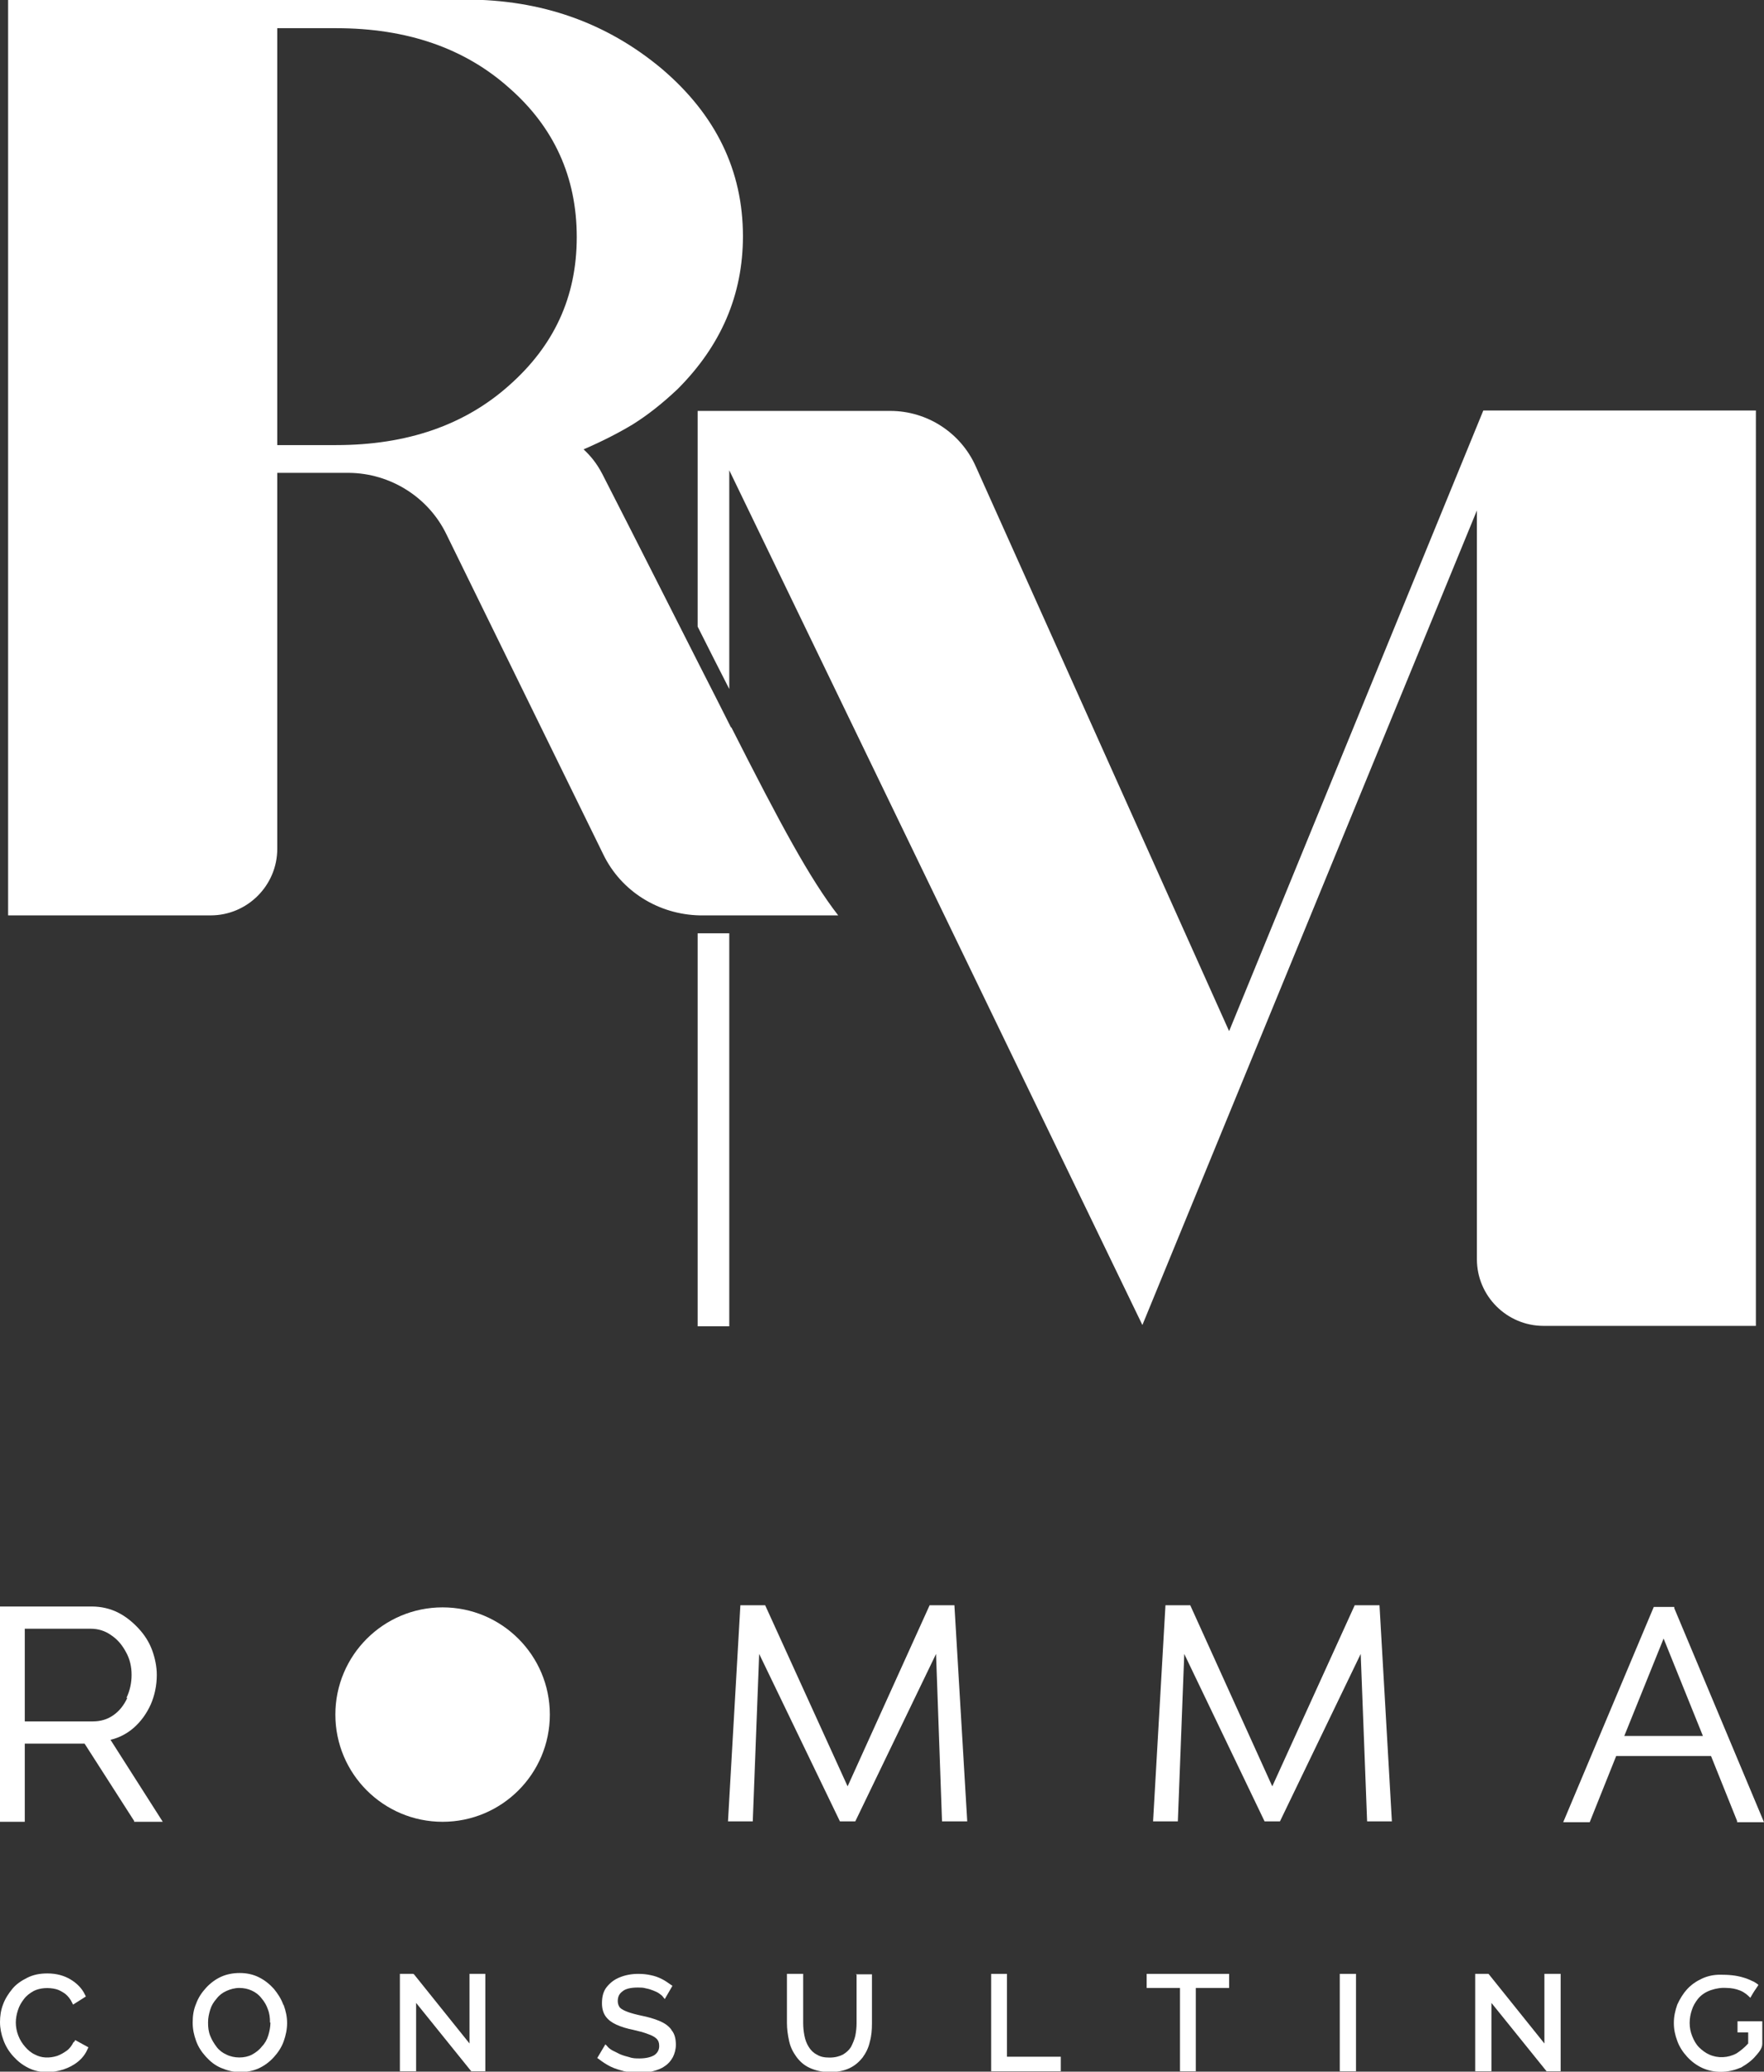
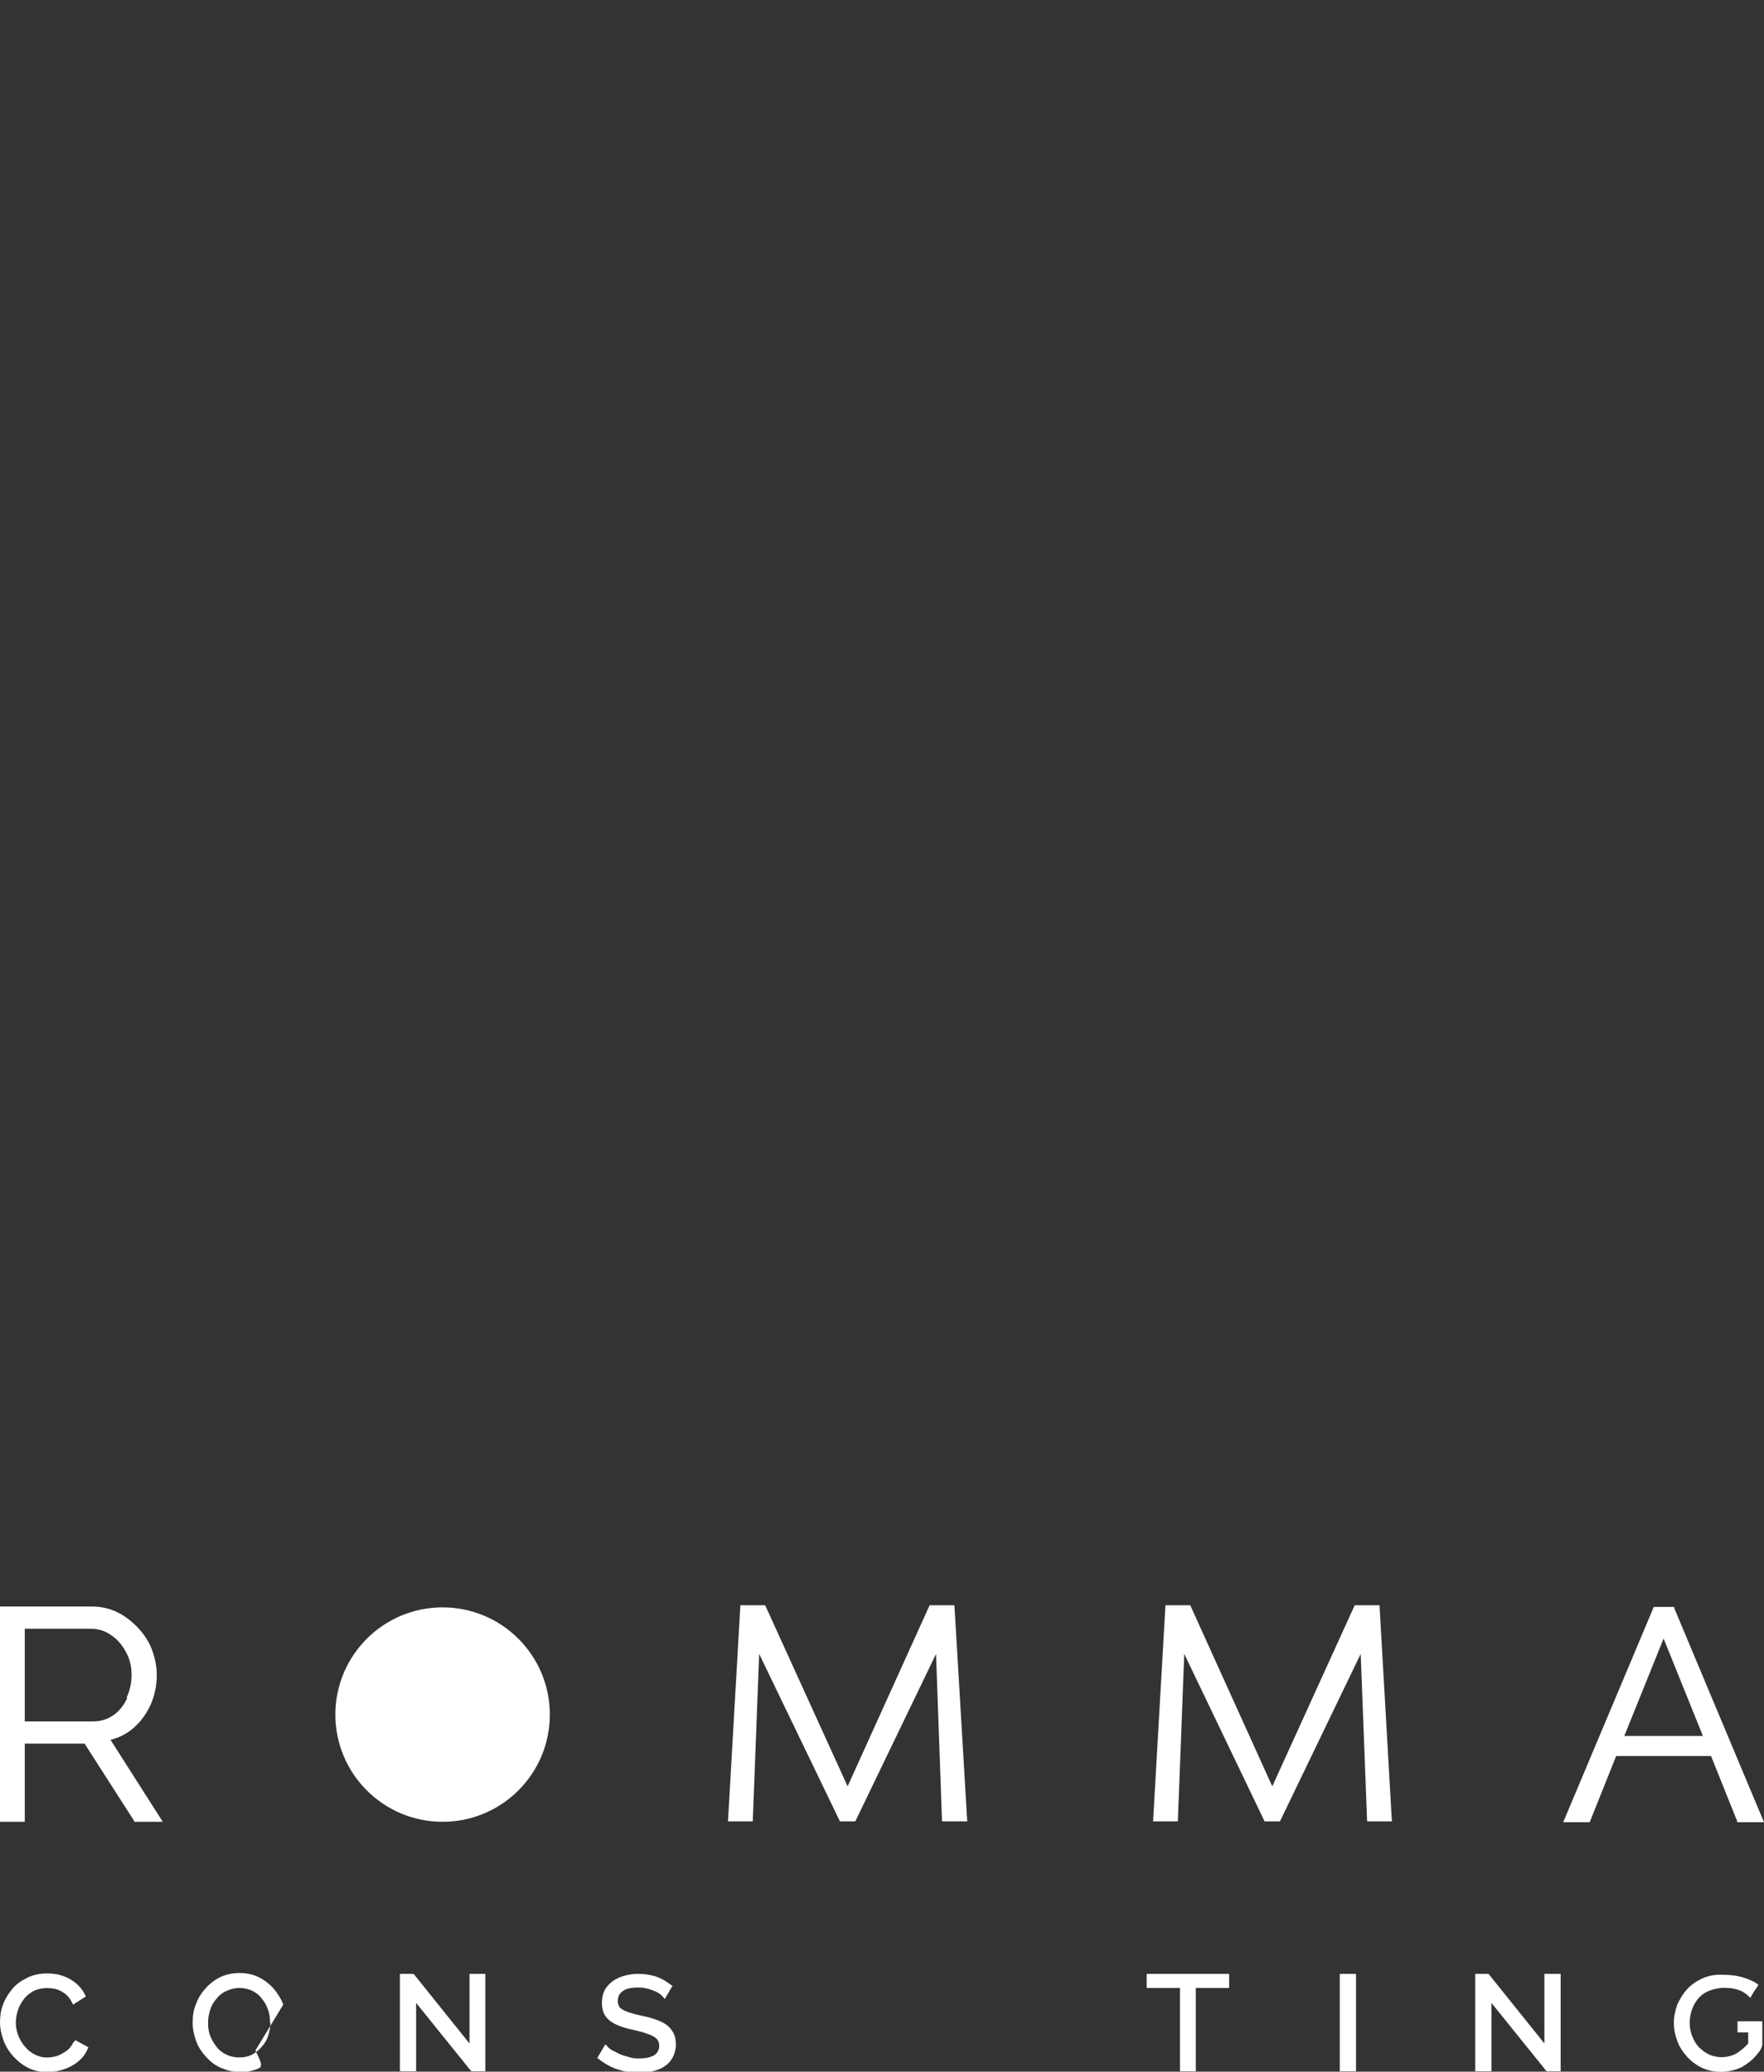
<svg xmlns="http://www.w3.org/2000/svg" id="Capa_2" data-name="Capa 2" viewBox="0 0 41.29 48.5">
  <rect x="0" y="0" width="41.29" height="48.5" fill="#333333" stroke="none" />
  <defs>
    <style>      .cls-1 {        fill: #fff;      }    </style>
  </defs>
  <g id="Relleno_de_color_1_12._Footer_11._Conversemos_10._Soluciones_empresa_e_inversionista_9._Nuestros_clientes_8._Nuestro_comite_externo_7.Nuestro_equipo_5._Modelo_grupo_madero_6._Banner_texto_4._Nosotros_3.Cuadro_numeros_2.Banner_principal_header_1.Header_Boton_wpp_Imagen" data-name="Relleno de color 1 + 12. Footer + 11. Conversemos + 10. Soluciones empresa e inversionista + 9. Nuestros clientes + 8. Nuestro comite externo + 7.Nuestro equipo + 5. Modelo grupo madero + 6. Banner texto + 4. Nosotros + 3.Cuadro numeros + 2.Banner principal header + 1.Header + Boton wpp Imagen">
    <g>
      <g>
-         <path class="cls-1" d="m16.33,21.84v9.21h.74v-9.2s-.29,0-.74,0Z" />
-         <path class="cls-1" d="m34.8,9.61h0s-.08,0-.08,0l-5.95,14.53-5.93-13.22c-.35-.79-1.14-1.3-2-1.3h-4.51v5.05c.26.52.51,1.01.74,1.46v-5.12l9.67,20.01,7.83-19.07v17.53c0,.86.7,1.56,1.56,1.56h4.97V9.61h-6.3Z" />
-         <path class="cls-1" d="m17.11,17.03c-.22-.44-.47-.93-.74-1.46-.63-1.24-1.36-2.69-2.27-4.47-.14-.27-.29-.44-.44-.58.44-.19.83-.39,1.16-.59.35-.22.69-.49,1.04-.82,1.02-1.02,1.53-2.21,1.53-3.58,0-1.53-.63-2.84-1.9-3.92-1.29-1.08-2.82-1.62-4.59-1.62H.19v21.44h4.74c.86,0,1.56-.7,1.56-1.56v-8.8h1.68c.97.01,1.86.57,2.28,1.44l3.67,7.49c.42.87,1.3,1.41,2.26,1.43.01,0,.03,0,.04,0h3.2c-.66-.85-1.35-2.13-2.5-4.4Zm-5.19-8.01c-1.04.93-2.39,1.4-4.05,1.4h-1.38V.66h1.38c1.66,0,3.01.47,4.05,1.4,1.05.92,1.58,2.09,1.58,3.49s-.53,2.54-1.58,3.47Z" />
-       </g>
+         </g>
      <g>
        <polygon class="cls-1" points="22.34 37.58 21.76 37.58 19.84 41.82 19.84 41.82 17.91 37.58 17.33 37.58 17.04 42.64 17.62 42.64 17.77 38.72 19.66 42.64 19.84 42.64 19.84 42.64 20.02 42.64 21.91 38.72 22.05 42.64 22.64 42.64 22.34 37.58" />
        <path class="cls-1" d="m39.19,37.65v-.03h-.48l-2.12,5.04h.62l.62-1.55h2.22l.61,1.52v.03h.63l-2.1-5.01Zm.67,2.99h-1.84l.92-2.28.92,2.28Z" />
        <path class="cls-1" d="m2.59,40.73c.21-.05.39-.15.54-.28.17-.15.3-.33.4-.55.09-.21.14-.44.14-.69,0-.19-.04-.39-.11-.58-.07-.19-.18-.36-.32-.51-.14-.15-.3-.28-.48-.37-.18-.09-.39-.14-.61-.14H0v5.04h.58v-1.83h1.4l1.16,1.81v.02h.67l-1.23-1.93Zm.39-.98c-.08.17-.18.3-.32.4-.14.1-.3.15-.49.15H.58v-2.17h1.54c.18,0,.34.05.48.15.15.1.26.23.35.4.09.16.13.34.13.53s-.04.37-.12.54Z" />
        <path class="cls-1" d="m1.72,47.81c-.04.08-.09.15-.16.2-.07.05-.14.09-.22.12-.19.06-.37.05-.52-.03-.09-.04-.17-.11-.23-.18-.07-.08-.12-.16-.16-.26-.04-.1-.06-.21-.06-.31,0-.1.02-.2.05-.29.03-.1.08-.18.14-.26.06-.08.14-.14.23-.19.14-.07.34-.09.53-.04.07.02.14.06.21.11.06.05.12.12.16.21l.02.04.3-.19-.02-.04c-.07-.15-.19-.27-.34-.36-.15-.09-.33-.14-.54-.14-.18,0-.33.03-.47.1s-.26.15-.35.26c-.09.11-.17.23-.22.37-.05.13-.07.27-.07.41s.03.29.08.42c.05.14.13.27.23.38.1.11.21.2.35.27.14.07.28.1.45.1.12,0,.24-.02.37-.06.12-.04.24-.1.34-.18.1-.08.18-.18.23-.3l.02-.04-.31-.17-.02.04Z" />
-         <path class="cls-1" d="m6.63,46.93c-.05-.14-.13-.26-.22-.37-.1-.11-.21-.2-.35-.27-.14-.07-.29-.1-.45-.1s-.31.03-.44.09c-.13.06-.25.15-.35.26-.1.11-.18.23-.23.37-.06.14-.08.28-.08.44s.03.29.08.43c.05.14.13.26.23.37.1.11.21.2.35.26.14.06.29.1.45.1s.31-.03.44-.09c.13-.06.25-.15.35-.26.1-.11.18-.23.23-.37.05-.14.08-.28.08-.43s-.03-.28-.08-.42Zm-.3.42c0,.1-.02.2-.05.3-.03.1-.08.19-.15.26-.06.08-.14.14-.23.19-.17.09-.42.09-.6,0-.09-.04-.17-.1-.23-.18-.06-.08-.11-.16-.15-.26-.04-.1-.05-.2-.05-.31s.02-.2.05-.3c.03-.1.08-.18.15-.26.06-.08.14-.14.23-.18.09-.04.19-.07.3-.07.11,0,.2.02.29.06.09.04.17.1.23.18.07.08.12.17.15.26.04.1.05.2.05.31Z" />
+         <path class="cls-1" d="m6.63,46.93c-.05-.14-.13-.26-.22-.37-.1-.11-.21-.2-.35-.27-.14-.07-.29-.1-.45-.1s-.31.03-.44.09c-.13.06-.25.15-.35.26-.1.11-.18.23-.23.37-.06.14-.08.28-.08.44s.03.29.08.43c.05.14.13.26.23.37.1.11.21.2.35.26.14.06.29.1.45.1s.31-.03.44-.09s-.03-.28-.08-.42Zm-.3.42c0,.1-.02.2-.05.3-.03.1-.08.19-.15.26-.06.08-.14.14-.23.19-.17.09-.42.09-.6,0-.09-.04-.17-.1-.23-.18-.06-.08-.11-.16-.15-.26-.04-.1-.05-.2-.05-.31s.02-.2.05-.3c.03-.1.08-.18.15-.26.06-.08.14-.14.23-.18.09-.04.19-.07.3-.07.11,0,.2.02.29.06.09.04.17.1.23.18.07.08.12.17.15.26.04.1.05.2.05.31Z" />
        <polygon class="cls-1" points="10.99 46.21 10.99 47.84 9.69 46.22 9.67 46.21 9.36 46.21 9.36 48.49 9.74 48.49 9.74 46.89 11.03 48.49 11.36 48.49 11.36 46.21 10.99 46.21" />
        <path class="cls-1" d="m15.71,47.51c-.07-.09-.16-.15-.28-.2-.12-.05-.26-.09-.41-.12-.14-.03-.25-.06-.33-.09-.08-.03-.14-.06-.18-.1-.03-.04-.05-.09-.05-.15,0-.1.03-.17.11-.23.07-.06.19-.09.36-.09.06,0,.13,0,.19.02.06.01.12.03.17.05.05.02.1.04.14.07.04.03.07.05.09.08l.04.05.18-.31-.03-.02c-.07-.05-.14-.1-.22-.14-.08-.04-.16-.07-.26-.09-.09-.02-.19-.03-.29-.03-.16,0-.31.03-.43.08-.13.05-.23.13-.31.23-.08.1-.11.23-.11.38,0,.12.03.23.09.31.06.08.14.14.25.19.11.05.24.09.39.12.13.03.25.06.35.1.09.03.16.07.2.11.04.04.06.09.06.17,0,.09-.04.16-.11.21-.08.05-.2.08-.35.08-.08,0-.16,0-.24-.03-.08-.02-.15-.04-.22-.07-.06-.03-.12-.06-.18-.09-.05-.03-.09-.06-.12-.1l-.04-.04-.19.32.03.02c.09.07.18.13.28.18.1.05.21.08.32.11.11.02.23.04.34.04s.23-.01.33-.04c.11-.03.2-.06.28-.12.08-.05.14-.12.19-.21.04-.08.07-.18.07-.29,0-.14-.03-.26-.1-.34Z" />
-         <path class="cls-1" d="m20.05,46.21v1.15c0,.1-.01.2-.03.3-.02.09-.06.18-.1.26-.05.08-.11.13-.19.18-.08.04-.18.07-.31.07s-.22-.02-.3-.07c-.08-.04-.14-.1-.19-.18-.05-.08-.08-.16-.1-.26s-.03-.2-.03-.3v-1.15h-.38v1.15c0,.14.02.28.05.42.03.14.09.26.17.37.08.11.18.2.31.26.13.06.29.1.47.1s.33-.03.46-.09c.13-.06.23-.15.31-.25.08-.11.14-.23.17-.37.04-.14.05-.28.05-.43v-1.15h-.38Z" />
-         <polygon class="cls-1" points="23.57 48.15 23.57 46.21 23.2 46.21 23.2 48.49 24.83 48.49 24.83 48.15 23.57 48.15" />
        <polygon class="cls-1" points="26.84 46.21 26.84 46.54 27.62 46.54 27.62 48.49 27.99 48.49 27.99 46.54 28.77 46.54 28.77 46.21 26.84 46.21" />
        <rect class="cls-1" x="31.36" y="46.21" width=".38" height="2.28" />
        <polygon class="cls-1" points="36.15 46.21 36.15 47.84 34.85 46.22 34.84 46.21 34.53 46.21 34.53 48.49 34.91 48.49 34.91 46.89 36.2 48.49 36.53 48.49 36.53 46.21 36.15 46.21" />
        <circle class="cls-1" cx="10.36" cy="40.14" r="2.51" />
        <polygon class="cls-1" points="32.29 37.58 31.71 37.58 29.78 41.82 29.78 41.82 27.86 37.58 27.28 37.58 26.99 42.64 27.57 42.64 27.72 38.72 29.6 42.64 29.78 42.64 29.78 42.64 29.96 42.64 31.85 38.72 32 42.64 32.58 42.64 32.29 37.58" />
        <path class="cls-1" d="m40.67,47.58h.25v.26c-.09.1-.18.17-.27.23-.2.11-.44.12-.64.03-.09-.04-.17-.1-.24-.17-.07-.07-.12-.16-.16-.26-.04-.1-.06-.2-.06-.31,0-.11.02-.21.05-.3.03-.1.08-.18.14-.26.08-.1.19-.17.31-.21.12-.04.24-.06.37-.05.1,0,.21.02.31.06.1.04.17.1.24.17.04-.07.08-.14.13-.21.02-.03.04-.06.06-.09-.01-.01-.03-.03-.05-.04-.03-.02-.06-.04-.09-.05-.06-.03-.13-.06-.2-.08-.19-.06-.37-.07-.56-.07-.15,0-.29.03-.42.09-.13.06-.25.14-.35.25-.1.11-.17.23-.23.36-.05.14-.08.28-.08.43s.03.29.08.42c.05.14.13.26.23.37.1.11.22.2.35.26.28.13.61.12.89,0,.02,0,.04-.02.06-.03.1-.06.2-.13.28-.22.07-.08.18-.19.18-.31v-.53h-.58v.27Z" />
      </g>
    </g>
  </g>
</svg>